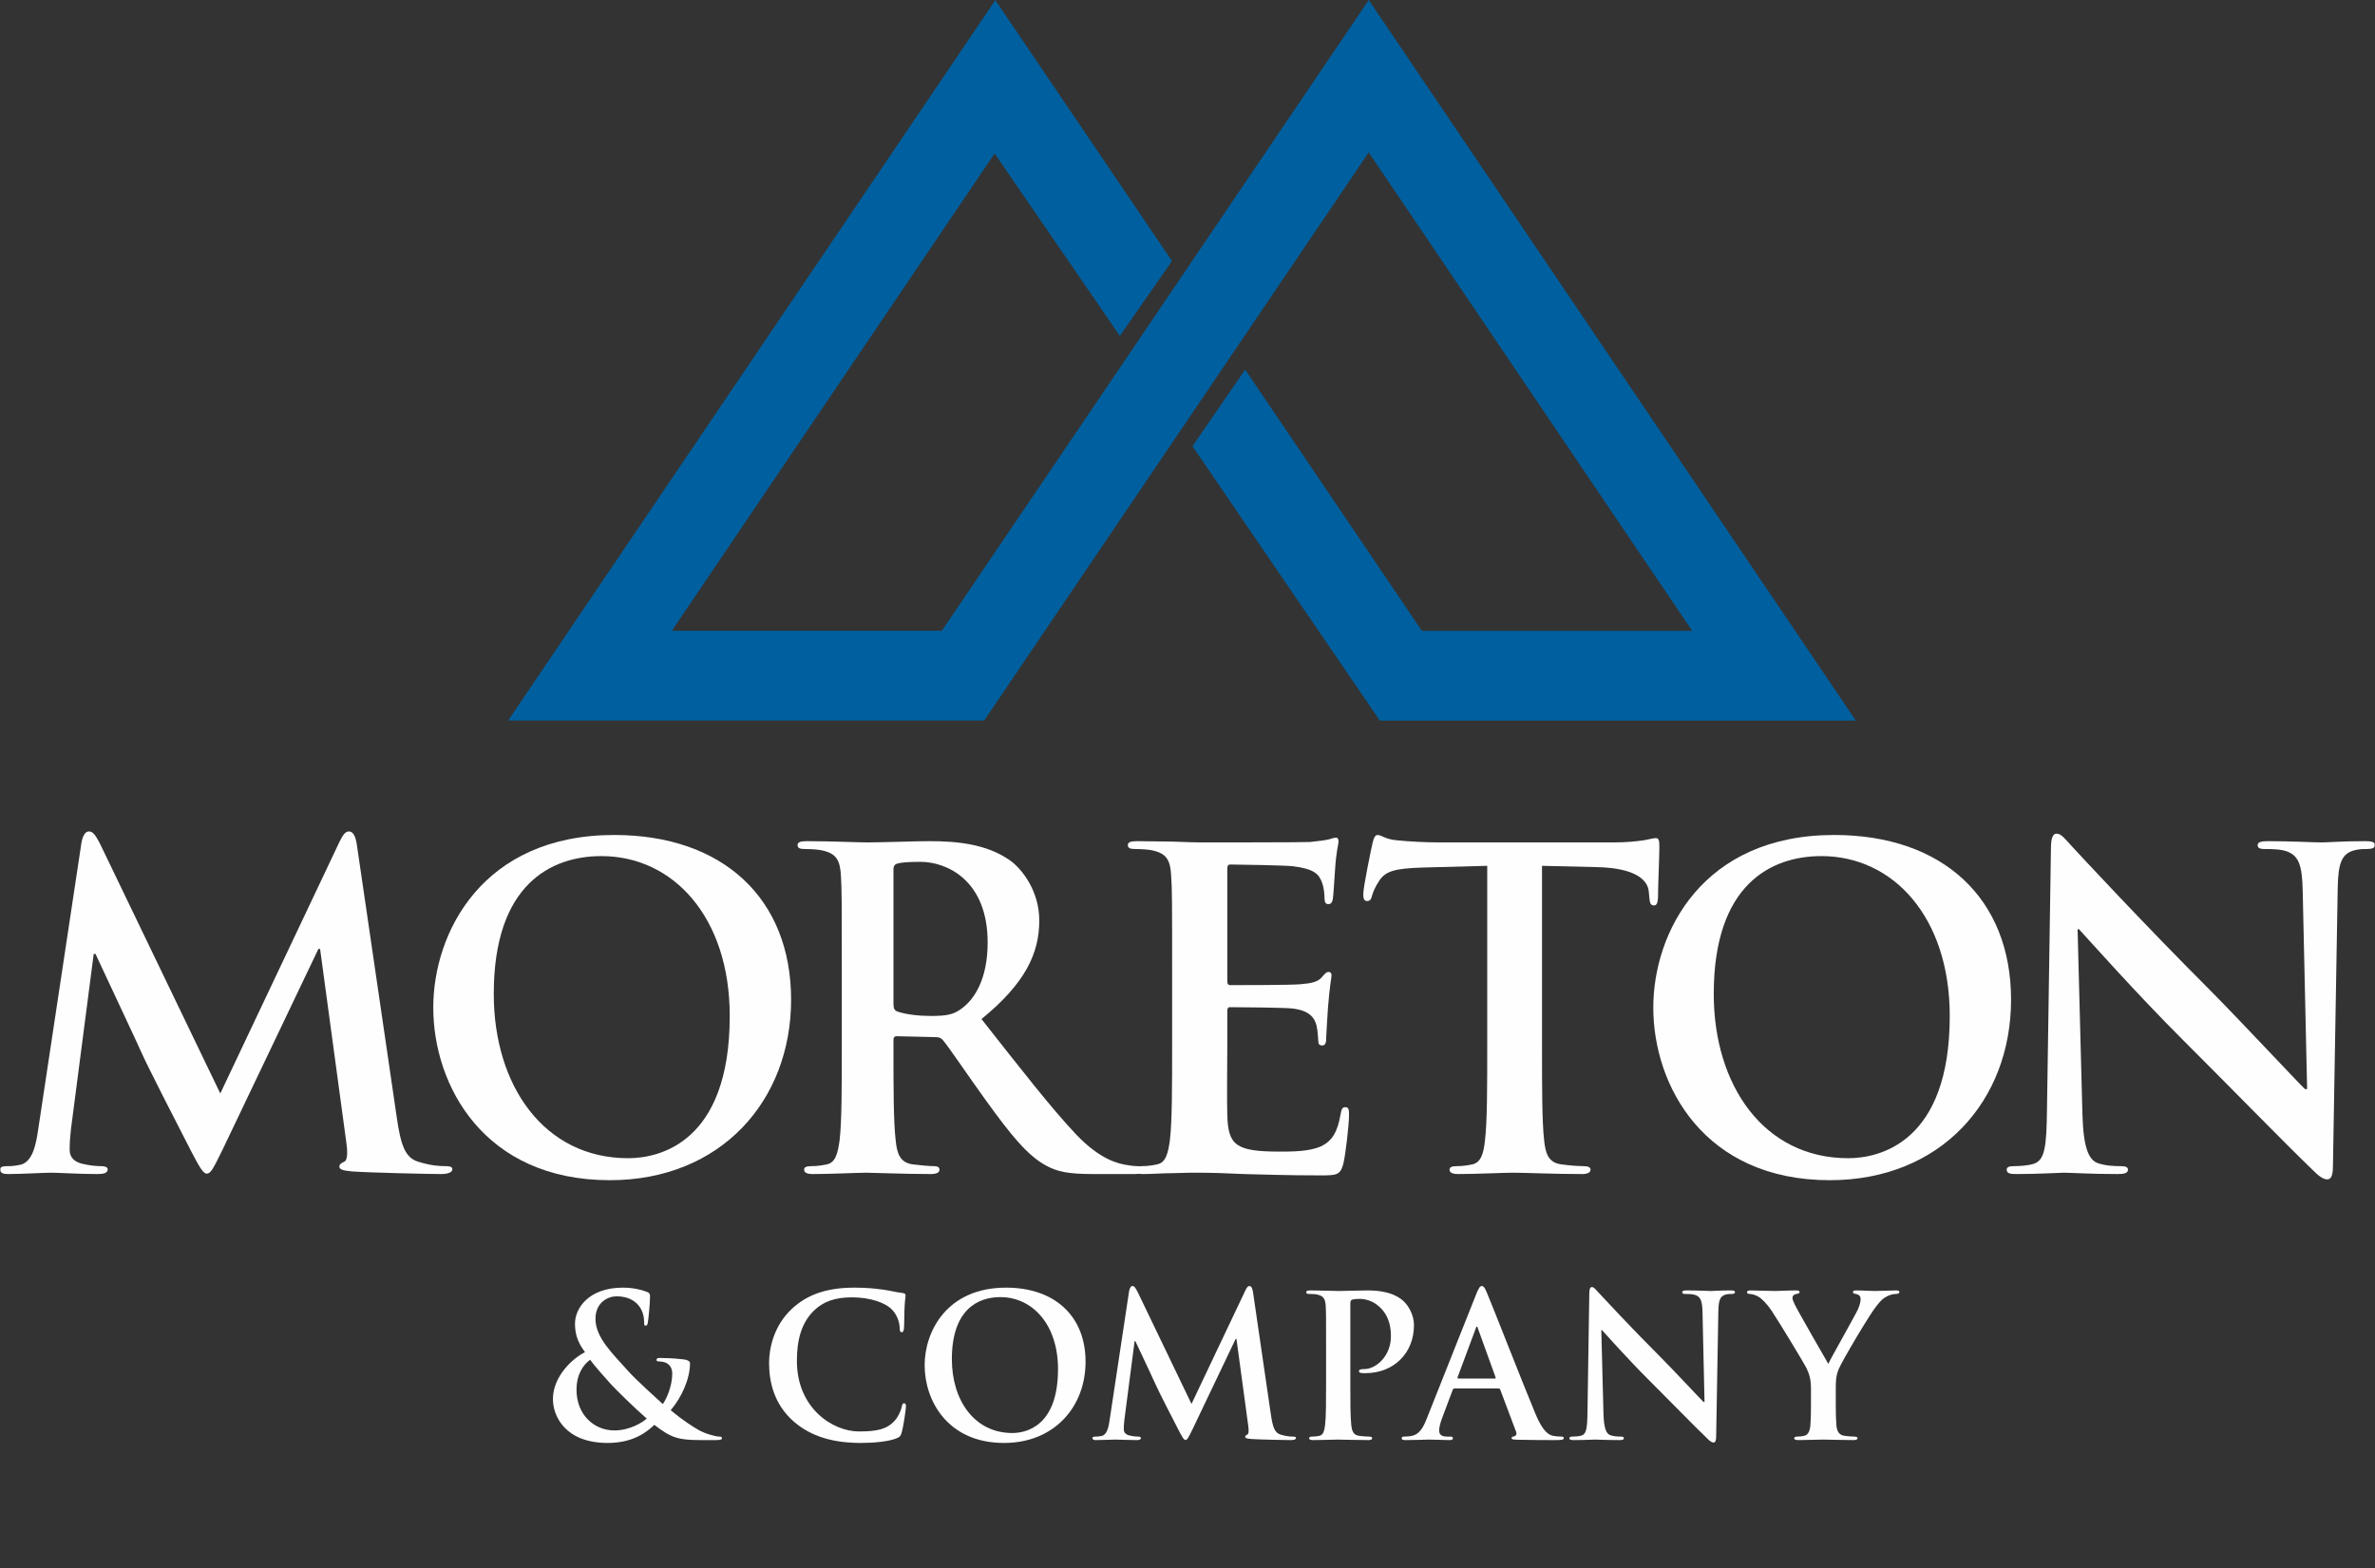
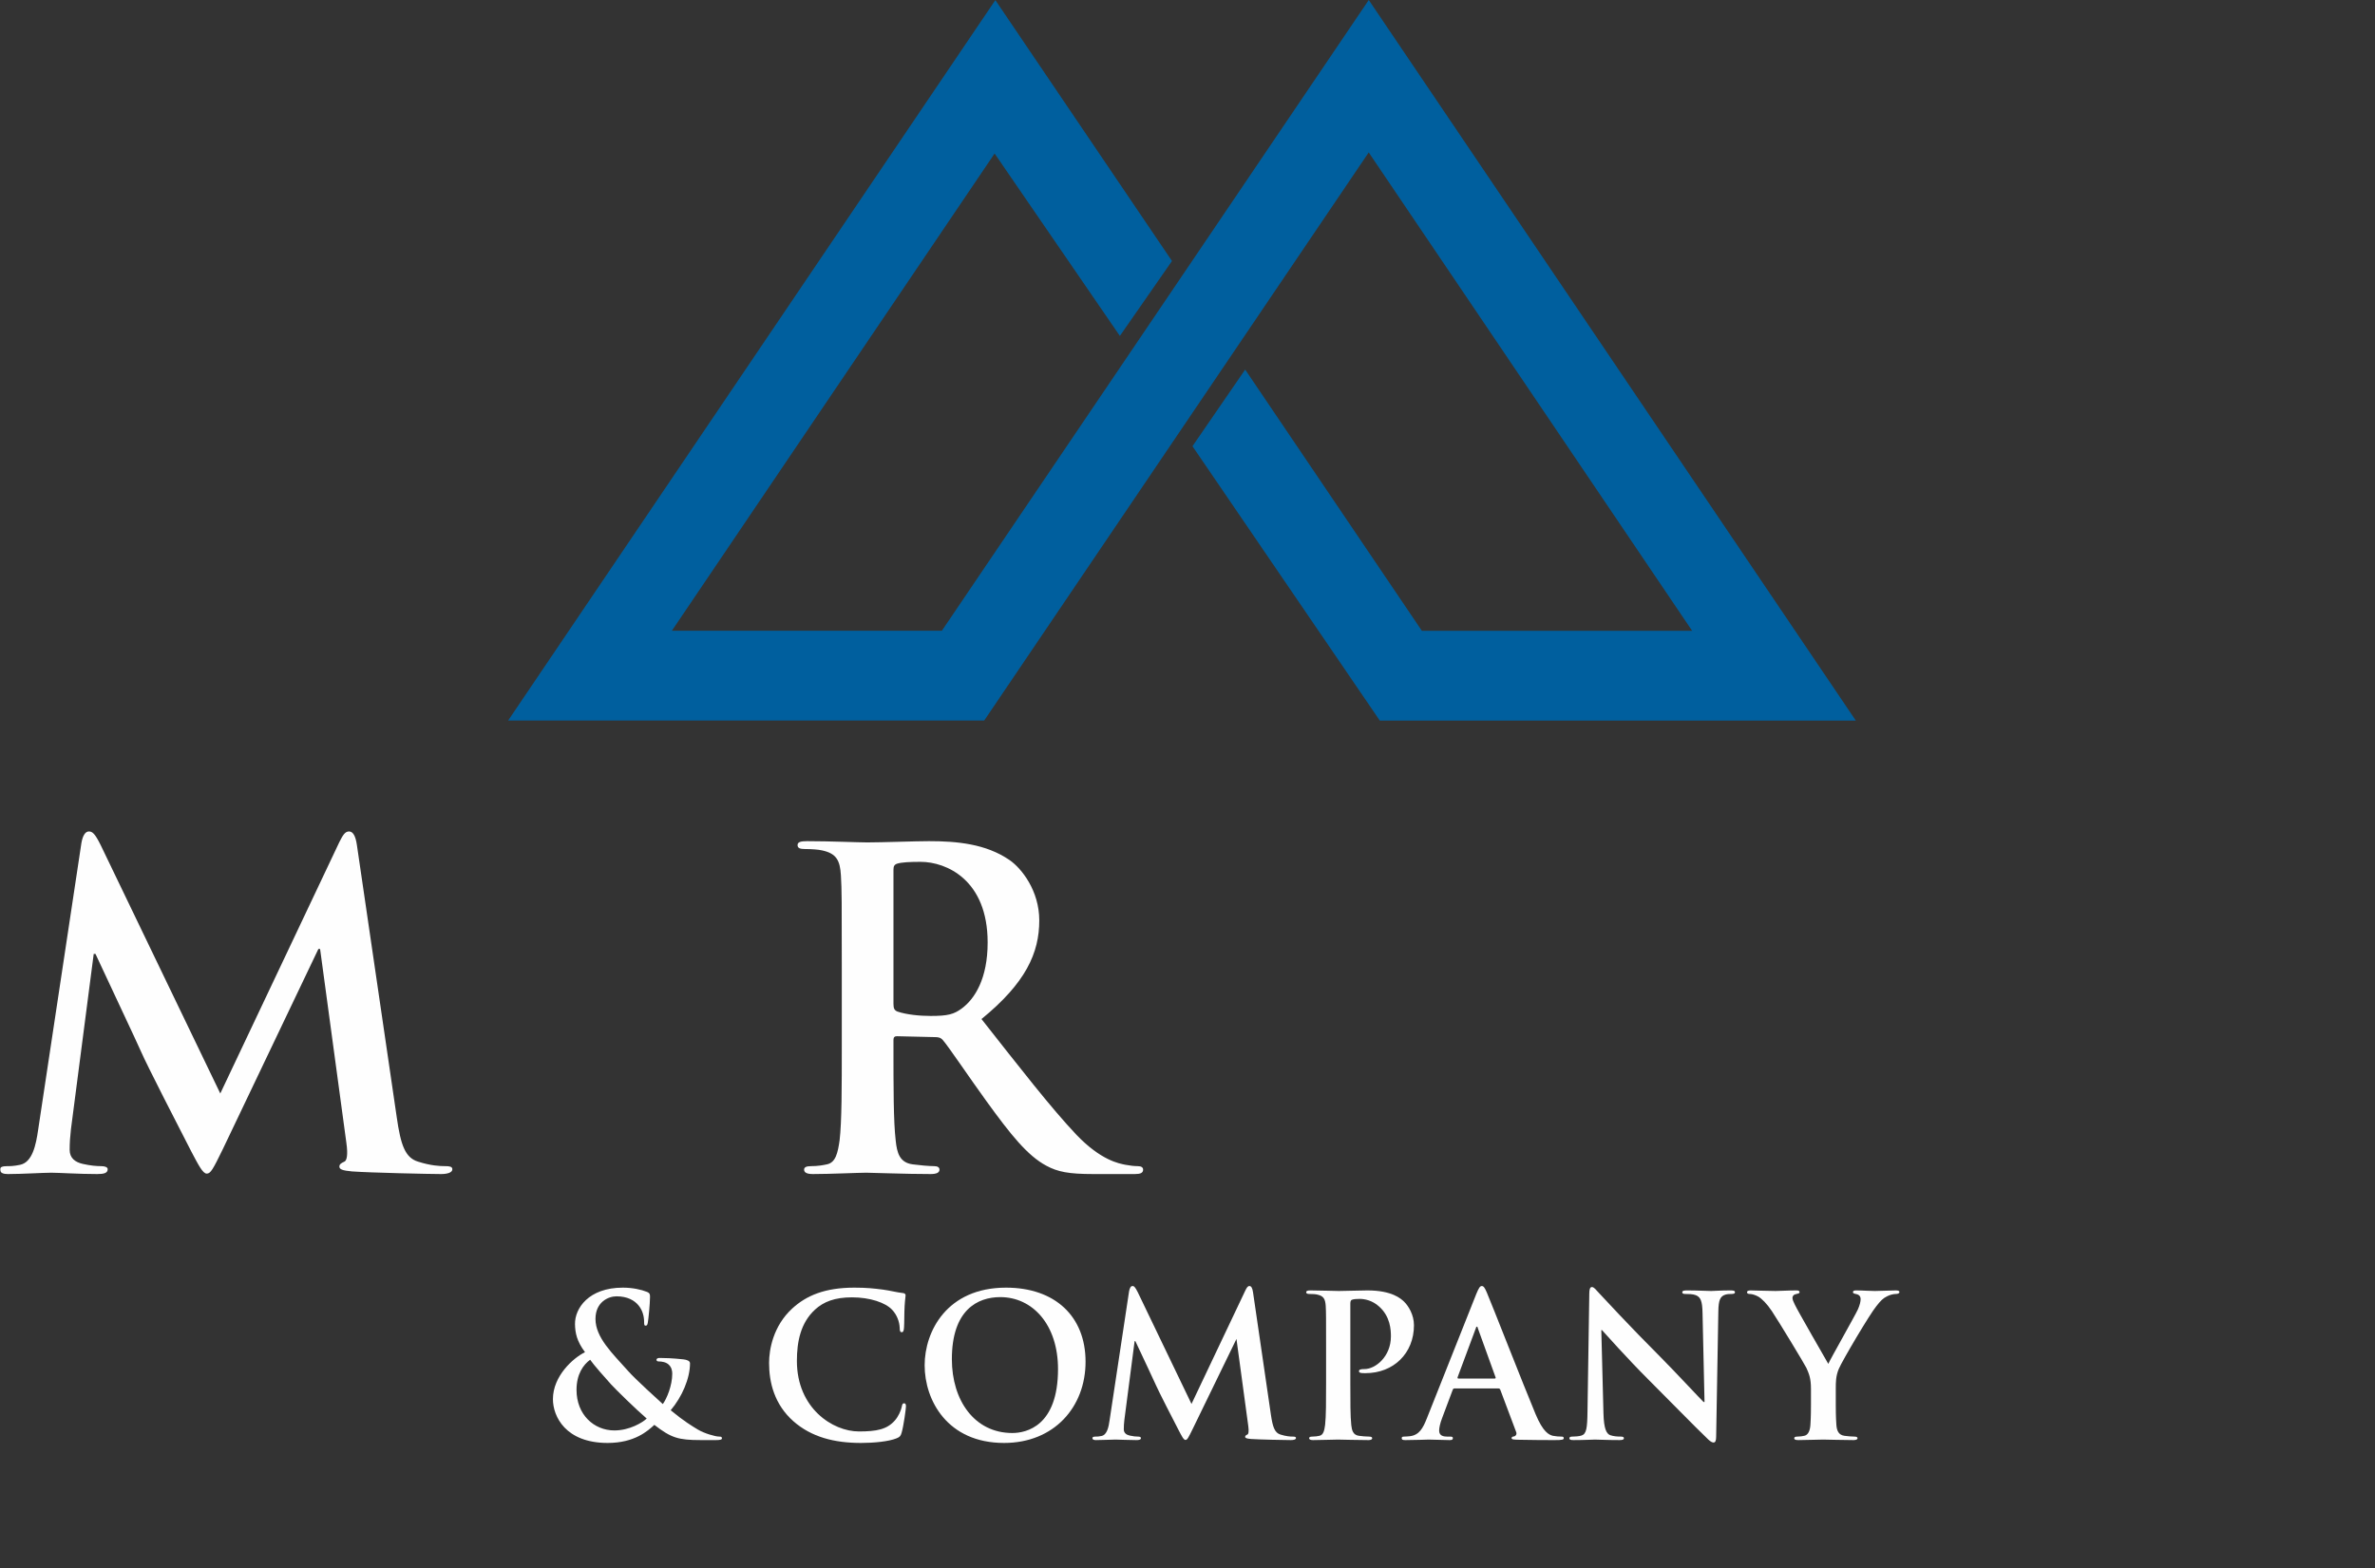
<svg xmlns="http://www.w3.org/2000/svg" xmlns:xlink="http://www.w3.org/1999/xlink" width="860px" height="568px" viewBox="0 0 860 568" version="1.1">
  <rect x="0" y="0" width="860" height="568" fill="#333333" stroke="none" />
  <title>Moreton_logo</title>
  <defs>
    <polygon id="path-1" points="0 568 860 568 860 0 0 0" />
  </defs>
  <g id="Final-Final-Version" stroke="none" stroke-width="1" fill="none" fill-rule="evenodd">
    <g id="Moreton_logo">
      <polygon id="Fill-1" fill="#005F9E" points="495.635 0 341.051 228.467 243.282 228.467 360.153 55.602 405.513 121.679 424.381 94.537 360.42 0.041 184 260.973 356.389 260.973 495.621 55.21 612.735 228.486 514.868 228.486 450.882 133.865 431.799 161.623 499.633 261 672 261" />
      <g id="Group-43">
        <mask id="mask-2" fill="white">
          <use xlink:href="#path-1" />
        </mask>
        <g id="Clip-20" />
        <path d="M234.176,513.811 C230.03,510.233 223.165,503.478 221.315,501.479 C219.477,499.459 214.903,494.294 213.697,492.513 C211.26,494.294 208.762,497.67 208.762,503.426 C208.762,512.376 215.057,518.118 222.475,518.118 C227.948,518.118 232.665,515.257 234.176,513.811 M211.831,489.768 C208.845,485.774 208.273,482.801 208.207,479.604 C208.122,473.932 213.125,466.396 225.53,466.396 C229.03,466.396 232.228,467.109 234.176,467.901 C235.372,468.342 235.372,468.906 235.372,469.772 C235.372,472.133 234.8,477.856 234.597,478.945 C234.448,480.021 234.176,480.165 233.74,480.165 C233.322,480.165 233.237,479.871 233.237,478.804 C233.237,476.925 232.742,474.654 231.182,472.783 C229.739,471.054 227.245,469.538 223.25,469.538 C220.255,469.538 215.628,471.634 215.628,477.723 C215.628,484.478 221.755,490.199 227.453,496.597 C229.882,499.394 238.66,507.355 240.012,508.567 C241.446,506.579 243.427,501.899 243.427,497.523 C243.427,496.458 243.141,495.16 242.084,494.226 C241.149,493.368 239.649,493.128 238.578,493.128 C238.163,493.128 237.718,492.995 237.718,492.581 C237.718,492.007 238.281,491.862 238.877,491.862 C240.581,491.862 243.427,491.938 247.419,492.363 C248.779,492.513 249.856,492.949 249.856,493.793 C249.856,499.325 246.936,505.999 242.856,510.81 C247.634,514.764 250.851,516.689 252.76,517.833 C255.063,519.199 258.989,520.346 260.418,520.346 C261.052,520.346 261.423,520.427 261.423,520.98 C261.423,521.427 260.843,521.612 259.275,521.612 L253.777,521.612 C245.642,521.612 243.073,520.847 236.946,516.104 C234.597,518.252 229.811,522.649 220.041,522.649 C204.773,522.649 200.218,513.024 200.218,506.781 C200.218,498.405 207.553,491.862 211.831,489.768" id="Fill-28" fill="#FEFEFE" mask="url(#mask-2)" />
        <path d="M287.334,514.821 C280.341,508.651 278.487,500.633 278.487,493.662 C278.487,488.783 279.981,480.301 286.839,473.984 C291.969,469.252 298.733,466.396 309.371,466.396 C313.8,466.396 316.418,466.682 319.71,467.109 C322.435,467.474 324.721,468.119 326.845,468.343 C327.634,468.389 327.917,468.746 327.917,469.203 C327.917,469.772 327.7,470.63 327.568,473.113 C327.414,475.506 327.48,479.446 327.345,480.887 C327.263,481.957 327.128,482.531 326.491,482.531 C325.919,482.531 325.785,481.957 325.785,480.952 C325.702,478.722 324.776,476.206 322.993,474.363 C320.641,471.852 315.086,469.911 308.511,469.911 C302.318,469.911 298.258,471.474 295.106,474.363 C289.894,479.169 288.559,485.976 288.559,492.949 C288.559,510.013 301.461,518.486 311.028,518.486 C317.361,518.486 321.218,517.773 324.076,514.459 C325.282,513.092 326.199,511.015 326.491,509.732 C326.71,508.567 326.845,508.287 327.414,508.287 C327.917,508.287 328.054,508.79 328.054,509.365 C328.054,510.231 327.213,516.469 326.491,518.916 C326.136,520.128 325.853,520.496 324.636,520.98 C321.79,522.143 316.366,522.649 311.786,522.649 C302.024,522.649 293.823,520.496 287.334,514.821" id="Fill-29" fill="#FEFEFE" mask="url(#mask-2)" />
        <path d="M383.114,495.889 C383.114,479.803 373.907,469.826 362.209,469.826 C354.005,469.826 344.674,474.431 344.674,492.301 C344.674,507.222 352.856,519.05 366.563,519.05 C371.566,519.05 383.114,516.613 383.114,495.889 M334.819,494.517 C334.819,482.248 342.883,466.396 364.283,466.396 C382.026,466.396 393.087,476.791 393.087,493.235 C393.087,509.648 381.685,522.649 363.577,522.649 C343.081,522.649 334.819,507.222 334.819,494.517" id="Fill-30" fill="#FEFEFE" mask="url(#mask-2)" />
-         <path d="M408.847,467.693 C409.087,466.476 409.49,465.812 410.076,465.812 C410.636,465.812 411.051,466.176 411.991,468.055 L431.448,508.519 L450.881,467.56 C451.439,466.394 451.81,465.812 452.422,465.812 C453.087,465.812 453.505,466.544 453.725,468.055 L460.195,512.375 C460.857,516.9 461.563,518.98 463.698,519.623 C465.778,520.263 467.201,520.347 468.127,520.347 C468.767,520.347 469.278,520.426 469.278,520.845 C469.278,521.425 468.413,521.613 467.421,521.613 C465.627,521.613 455.772,521.425 452.936,521.213 C451.304,521.06 450.881,520.845 450.881,520.426 C450.881,520.064 451.139,519.846 451.642,519.623 C452.068,519.495 452.291,518.55 452.01,516.538 L447.73,484.978 L447.436,484.978 L431.893,517.551 C430.248,520.911 429.904,521.559 429.245,521.559 C428.594,521.559 427.898,520.129 426.764,517.975 C425.033,514.673 419.42,503.697 418.554,501.679 C417.917,500.182 413.636,491.15 411.117,485.775 L410.85,485.775 L407.139,514.321 C406.996,515.604 406.93,516.538 406.93,517.698 C406.93,519.048 407.861,519.699 409.087,519.979 C410.345,520.263 411.334,520.347 412.057,520.347 C412.644,520.347 413.134,520.497 413.134,520.845 C413.134,521.485 412.485,521.613 411.419,521.613 C408.413,521.613 405.226,521.425 403.932,521.425 C402.572,521.425 399.146,521.613 396.866,521.613 C396.16,521.613 395.572,521.485 395.572,520.845 C395.572,520.497 396.014,520.347 396.748,520.347 C397.308,520.347 397.789,520.347 398.86,520.129 C400.88,519.699 401.438,516.9 401.784,514.46 L408.847,467.693 Z" id="Fill-31" fill="#FEFEFE" mask="url(#mask-2)" />
+         <path d="M408.847,467.693 C409.087,466.476 409.49,465.812 410.076,465.812 C410.636,465.812 411.051,466.176 411.991,468.055 L431.448,508.519 L450.881,467.56 C451.439,466.394 451.81,465.812 452.422,465.812 C453.087,465.812 453.505,466.544 453.725,468.055 L460.195,512.375 C460.857,516.9 461.563,518.98 463.698,519.623 C465.778,520.263 467.201,520.347 468.127,520.347 C468.767,520.347 469.278,520.426 469.278,520.845 C469.278,521.425 468.413,521.613 467.421,521.613 C465.627,521.613 455.772,521.425 452.936,521.213 C451.304,521.06 450.881,520.845 450.881,520.426 C450.881,520.064 451.139,519.846 451.642,519.623 C452.068,519.495 452.291,518.55 452.01,516.538 L447.73,484.978 L431.893,517.551 C430.248,520.911 429.904,521.559 429.245,521.559 C428.594,521.559 427.898,520.129 426.764,517.975 C425.033,514.673 419.42,503.697 418.554,501.679 C417.917,500.182 413.636,491.15 411.117,485.775 L410.85,485.775 L407.139,514.321 C406.996,515.604 406.93,516.538 406.93,517.698 C406.93,519.048 407.861,519.699 409.087,519.979 C410.345,520.263 411.334,520.347 412.057,520.347 C412.644,520.347 413.134,520.497 413.134,520.845 C413.134,521.485 412.485,521.613 411.419,521.613 C408.413,521.613 405.226,521.425 403.932,521.425 C402.572,521.425 399.146,521.613 396.866,521.613 C396.16,521.613 395.572,521.485 395.572,520.845 C395.572,520.497 396.014,520.347 396.748,520.347 C397.308,520.347 397.789,520.347 398.86,520.129 C400.88,519.699 401.438,516.9 401.784,514.46 L408.847,467.693 Z" id="Fill-31" fill="#FEFEFE" mask="url(#mask-2)" />
        <path d="M480.183,488.205 C480.183,477.297 480.183,475.288 480.053,473.017 C479.88,470.544 479.325,469.406 476.974,468.905 C476.413,468.747 475.21,468.687 474.196,468.687 C473.416,468.687 472.979,468.538 472.979,468.056 C472.979,467.56 473.481,467.4 474.559,467.4 C478.334,467.4 482.823,467.609 484.823,467.609 C487.763,467.609 491.906,467.4 495.173,467.4 C504.086,467.4 507.295,470.411 508.424,471.473 C510.004,473.017 512.001,476.208 512.001,480.02 C512.001,490.198 504.591,497.372 494.442,497.372 C494.096,497.372 493.324,497.372 492.953,497.315 C492.601,497.239 492.09,497.171 492.09,496.681 C492.09,496.09 492.601,495.888 494.096,495.888 C498.085,495.888 503.657,491.347 503.657,484.052 C503.657,481.67 503.432,476.878 499.437,473.284 C496.873,470.92 493.964,470.468 492.318,470.468 C491.244,470.468 490.17,470.544 489.532,470.789 C489.178,470.92 488.961,471.326 488.961,472.135 L488.961,500.83 C488.961,507.42 488.961,513.094 489.304,516.171 C489.532,518.183 489.966,519.762 492.09,520.064 C493.09,520.198 494.667,520.348 495.744,520.348 C496.525,520.348 496.873,520.565 496.873,520.911 C496.873,521.426 496.316,521.614 495.541,521.614 C490.804,521.614 486.323,521.426 484.455,521.426 C482.823,521.426 478.334,521.614 475.482,521.614 C474.559,521.614 474.047,521.426 474.047,520.911 C474.047,520.565 474.339,520.348 475.21,520.348 C476.267,520.348 477.127,520.198 477.77,520.064 C479.199,519.762 479.551,518.183 479.828,516.103 C480.183,513.094 480.183,507.42 480.183,500.83 L480.183,488.205 Z" id="Fill-32" fill="#FEFEFE" mask="url(#mask-2)" />
        <path d="M541.22,499.325 C541.563,499.325 541.646,499.101 541.563,498.9 L535.162,481.169 C535.096,480.888 535.024,480.521 534.791,480.521 C534.571,480.521 534.447,480.888 534.379,481.169 L527.807,498.835 C527.724,499.101 527.807,499.325 528.092,499.325 L541.22,499.325 Z M526.683,502.908 C526.312,502.908 526.177,503.063 526.01,503.477 L522.166,513.726 C521.46,515.539 521.125,517.252 521.125,518.118 C521.125,519.4 521.746,520.348 523.963,520.348 L525.029,520.348 C525.875,520.348 526.095,520.495 526.095,520.911 C526.095,521.486 525.675,521.614 524.886,521.614 C522.603,521.614 519.529,521.426 517.342,521.426 C516.534,521.426 512.621,521.614 508.921,521.614 C507.973,521.614 507.561,521.486 507.561,520.911 C507.561,520.495 507.83,520.348 508.41,520.348 C509.055,520.348 510.047,520.26 510.613,520.198 C513.91,519.762 515.254,517.325 516.677,513.726 L534.571,468.687 C535.428,466.618 535.882,465.809 536.571,465.809 C537.225,465.809 537.659,466.477 538.368,468.118 C540.077,472.058 551.495,501.329 556.045,512.225 C558.754,518.692 560.84,519.697 562.323,520.064 C563.386,520.26 564.472,520.348 565.343,520.348 C565.898,520.348 566.247,520.427 566.247,520.911 C566.247,521.486 565.615,521.614 562.996,521.614 C560.408,521.614 555.188,521.614 549.498,521.486 C548.22,521.426 547.363,521.426 547.363,520.911 C547.363,520.495 547.632,520.348 548.339,520.26 C548.833,520.13 549.363,519.495 548.992,518.635 L543.278,503.425 C543.143,503.063 542.932,502.908 542.58,502.908 L526.683,502.908 Z" id="Fill-33" fill="#FEFEFE" mask="url(#mask-2)" />
        <path d="M580.621,511.88 C580.755,517.47 581.687,519.341 583.107,519.847 C584.33,520.261 585.69,520.346 586.816,520.346 C587.621,520.346 588.023,520.495 588.023,520.909 C588.023,521.484 587.404,521.612 586.396,521.612 C581.753,521.612 578.906,521.427 577.549,521.427 C576.909,521.427 573.574,521.612 569.851,521.612 C568.917,521.612 568.282,521.56 568.282,520.909 C568.282,520.495 568.711,520.346 569.422,520.346 C570.365,520.346 571.637,520.261 572.628,519.981 C574.477,519.401 574.769,517.326 574.843,511.077 L575.491,468.612 C575.491,467.183 575.7,466.178 576.425,466.178 C577.197,466.178 577.851,467.109 579.044,468.389 C579.915,469.336 590.745,481.036 601.169,491.432 C606.027,496.303 615.64,506.636 616.849,507.802 L617.217,507.802 L616.497,475.58 C616.42,471.204 615.791,469.826 614.06,469.124 C613.022,468.688 611.291,468.688 610.302,468.688 C609.445,468.688 609.151,468.49 609.151,468.054 C609.151,467.474 609.931,467.4 611.005,467.4 C614.706,467.4 618.157,467.607 619.632,467.607 C620.421,467.607 623.138,467.4 626.619,467.4 C627.542,467.4 628.248,467.474 628.248,468.054 C628.248,468.49 627.844,468.688 626.987,468.688 C626.273,468.688 625.677,468.688 624.847,468.906 C622.858,469.475 622.278,470.984 622.22,475.022 L621.432,520.261 C621.432,521.851 621.146,522.489 620.489,522.489 C619.704,522.489 618.846,521.693 618.074,520.909 C613.571,516.613 604.45,507.222 597.023,499.818 C589.248,492.072 581.319,483.1 580.058,481.75 L579.841,481.75 L580.621,511.88 Z" id="Fill-34" fill="#FEFEFE" mask="url(#mask-2)" />
        <path d="M655.76,503.063 C655.76,499.191 655.04,497.585 654.131,495.521 C653.631,494.38 644.059,478.579 641.578,474.863 C639.803,472.203 637.998,470.411 636.657,469.624 C635.718,469.123 634.5,468.687 633.651,468.687 C633.08,468.687 632.594,468.538 632.594,468.056 C632.594,467.609 633.08,467.4 633.948,467.4 C635.22,467.4 640.57,467.609 642.946,467.609 C644.438,467.609 647.35,467.4 650.557,467.4 C651.279,467.4 651.631,467.609 651.631,468.056 C651.631,468.491 651.128,468.538 650.054,468.815 C649.414,468.973 649.062,469.537 649.062,470.122 C649.062,470.702 649.414,471.555 649.919,472.559 C650.917,474.713 660.898,492.006 662.033,494.002 C662.764,492.3 671.742,476.499 672.751,474.283 C673.446,472.687 673.74,471.473 673.74,470.544 C673.74,469.826 673.446,469.039 672.245,468.745 C671.591,468.614 670.962,468.491 670.962,468.056 C670.962,467.56 671.314,467.4 672.171,467.4 C674.512,467.4 676.795,467.609 678.878,467.609 C680.455,467.609 685.147,467.4 686.516,467.4 C687.288,467.4 687.79,467.56 687.79,467.963 C687.79,468.491 687.222,468.687 686.433,468.687 C685.711,468.687 684.351,468.973 683.309,469.537 C681.801,470.272 681.01,471.119 679.468,473.063 C677.081,475.936 667.118,492.779 665.805,495.888 C664.745,498.453 664.745,500.675 664.745,503.063 L664.745,508.933 C664.745,510.066 664.745,513.094 664.962,516.103 C665.11,518.183 665.742,519.762 667.893,520.064 C668.907,520.198 670.468,520.348 671.476,520.348 C672.245,520.348 672.619,520.565 672.619,520.911 C672.619,521.426 672.039,521.611 671.105,521.611 C666.616,521.611 662.11,521.426 660.184,521.426 C658.412,521.426 653.914,521.611 651.279,521.611 C650.287,521.611 649.702,521.486 649.702,520.911 C649.702,520.565 650.054,520.348 650.842,520.348 C651.831,520.348 652.689,520.198 653.326,520.064 C654.771,519.762 655.425,518.183 655.56,516.103 C655.76,513.094 655.76,510.066 655.76,508.933 L655.76,503.063 Z" id="Fill-35" fill="#FEFEFE" mask="url(#mask-2)" />
        <path d="M29.487,305.297 C29.973,302.585 30.913,301.163 32.188,301.163 C33.457,301.163 34.402,301.95 36.46,306.111 L79.768,396.07 L122.893,304.983 C124.168,302.435 124.967,301.163 126.385,301.163 C127.811,301.163 128.759,302.751 129.239,306.111 L143.661,404.669 C145.103,414.735 146.678,419.364 151.45,420.782 C156.033,422.228 159.214,422.389 161.269,422.389 C162.687,422.389 163.803,422.522 163.803,423.505 C163.803,424.766 161.904,425.251 159.681,425.251 C155.709,425.251 133.83,424.766 127.511,424.303 C123.849,423.979 122.893,423.505 122.893,422.522 C122.893,421.741 123.525,421.283 124.646,420.782 C125.58,420.458 126.055,418.384 125.42,413.926 L115.909,343.729 L115.288,343.729 L80.714,416.167 C77.062,423.655 76.263,425.09 74.856,425.09 C73.419,425.09 71.826,421.904 69.29,417.123 C65.487,409.779 52.972,385.369 51.074,380.909 C49.631,377.568 40.122,357.466 34.575,345.513 L33.935,345.513 L25.693,408.993 C25.374,411.865 25.223,413.926 25.223,416.486 C25.223,419.511 27.27,420.959 29.973,421.575 C32.828,422.228 35.045,422.389 36.622,422.389 C37.905,422.389 38.996,422.707 38.996,423.505 C38.996,424.927 37.578,425.251 35.202,425.251 C28.547,425.251 21.396,424.766 18.566,424.766 C15.555,424.766 7.933,425.251 2.856,425.251 C1.268,425.251 0.001,424.927 0.001,423.505 C0.001,422.707 0.963,422.389 2.543,422.389 C3.804,422.389 4.911,422.389 7.293,421.904 C11.741,420.959 13.01,414.735 13.799,409.311 L29.487,305.297 Z" id="Fill-36" fill="#FEFEFE" mask="url(#mask-2)" />
-         <path d="M264.243,367.985 C264.243,332.265 243.788,310.087 217.792,310.087 C199.562,310.087 178.794,320.303 178.794,360.018 C178.794,393.193 197.007,419.512 227.468,419.512 C238.565,419.512 264.243,414.072 264.243,367.985 M156.888,364.96 C156.888,337.683 174.805,302.436 222.394,302.436 C261.878,302.436 286.462,325.564 286.462,362.082 C286.462,398.634 261.072,427.479 220.811,427.479 C175.285,427.479 156.888,393.193 156.888,364.96" id="Fill-37" fill="#FEFEFE" mask="url(#mask-2)" />
        <path d="M323.528,363.534 C323.528,365.274 323.855,365.922 324.949,366.39 C328.281,367.523 333.04,367.986 336.999,367.986 C343.346,367.986 345.412,367.362 348.264,365.274 C353.022,361.764 357.633,354.424 357.633,341.368 C357.633,318.714 342.706,312.168 333.364,312.168 C329.397,312.168 326.542,312.321 324.949,312.8 C323.855,313.135 323.528,313.742 323.528,315.038 L323.528,363.534 Z M304.818,350.93 C304.818,326.692 304.818,322.218 304.499,317.096 C304.189,311.689 302.903,309.132 297.669,308.019 C296.408,307.711 293.713,307.526 291.496,307.526 C289.762,307.526 288.803,307.226 288.803,306.11 C288.803,304.983 289.929,304.675 292.287,304.675 C300.689,304.675 310.678,305.132 314.019,305.132 C319.415,305.132 331.46,304.675 336.381,304.675 C346.368,304.675 356.979,305.606 365.556,311.517 C369.985,314.567 376.326,322.681 376.326,333.382 C376.326,345.177 371.436,356.025 355.402,369.108 C369.499,386.986 380.456,401.158 389.806,411.056 C398.685,420.311 405.191,421.432 407.568,421.903 C409.304,422.23 410.747,422.388 412.005,422.388 C413.283,422.388 413.928,422.862 413.928,423.654 C413.928,424.926 412.81,425.25 410.906,425.25 L395.839,425.25 C386.959,425.25 382.997,424.452 378.876,422.23 C372.035,418.565 366.029,411.056 357.144,398.781 C350.8,390.014 343.513,379.147 341.447,376.77 C340.651,375.803 339.722,375.653 338.593,375.653 L324.776,375.329 C324.009,375.329 323.528,375.653 323.528,376.606 L323.528,378.845 C323.528,393.665 323.528,406.258 324.325,412.986 C324.776,417.588 325.754,421.122 330.501,421.74 C332.867,422.059 336.381,422.388 338.29,422.388 C339.552,422.388 340.189,422.862 340.189,423.654 C340.189,424.765 339.065,425.25 336.999,425.25 C327.801,425.25 316.074,424.765 313.698,424.765 C310.678,424.765 300.689,425.25 294.361,425.25 C292.287,425.25 291.171,424.765 291.171,423.654 C291.171,422.862 291.817,422.388 293.713,422.388 C296.089,422.388 297.985,422.059 299.414,421.74 C302.587,421.122 303.384,417.588 304.029,412.986 C304.818,406.258 304.818,393.665 304.818,379 L304.818,350.93 Z" id="Fill-38" fill="#FEFEFE" mask="url(#mask-2)" />
-         <path d="M424.431,350.931 C424.431,326.692 424.431,322.218 424.076,317.097 C423.791,311.689 422.499,309.13 417.276,308.019 C416.018,307.711 413.315,307.526 411.092,307.526 C409.336,307.526 408.397,307.226 408.397,306.11 C408.397,304.983 409.493,304.675 411.905,304.675 C416.134,304.675 420.76,304.839 424.717,304.839 C428.843,304.983 432.492,305.133 434.712,305.133 C439.789,305.133 471.369,305.133 474.355,304.983 C477.377,304.675 479.902,304.346 481.177,304.024 C481.966,303.867 482.936,303.398 483.716,303.398 C484.51,303.398 484.68,304.024 484.68,304.839 C484.68,305.955 483.892,307.861 483.414,315.199 C483.252,316.794 482.936,323.798 482.614,325.728 C482.446,326.51 482.144,327.484 481.04,327.484 C479.902,327.484 479.611,326.692 479.611,325.23 C479.611,324.111 479.424,321.421 478.639,319.49 C477.529,316.628 475.951,314.714 468.028,313.742 C465.324,313.448 448.669,313.135 445.496,313.135 C444.699,313.135 444.408,313.609 444.408,314.714 L444.408,355.072 C444.408,356.191 444.54,356.823 445.496,356.823 C448.991,356.823 467.22,356.823 470.88,356.504 C474.693,356.191 477.056,355.706 478.501,354.111 C479.611,352.839 480.229,352.047 481.04,352.047 C481.658,352.047 482.144,352.346 482.144,353.313 C482.144,354.277 481.499,356.823 480.869,364.959 C480.699,368.144 480.229,374.543 480.229,375.654 C480.229,376.92 480.229,378.684 478.806,378.684 C477.696,378.684 477.377,378.036 477.377,377.255 C477.207,375.654 477.207,373.574 476.732,371.507 C475.951,368.305 473.734,365.922 467.86,365.274 C464.838,364.959 449.158,364.811 445.345,364.811 C444.54,364.811 444.408,365.443 444.408,366.391 L444.408,379 C444.408,384.424 444.24,399.095 444.408,403.723 C444.699,414.737 447.271,417.125 463.426,417.125 C467.539,417.125 474.204,417.125 478.334,415.203 C482.446,413.278 484.345,409.94 485.471,403.402 C485.787,401.659 486.103,401.025 487.2,401.025 C488.491,401.025 488.491,402.291 488.491,403.887 C488.491,407.563 487.2,418.383 486.419,421.574 C485.298,425.735 483.892,425.735 477.855,425.735 C465.962,425.735 457.233,425.413 450.416,425.25 C443.6,424.926 438.682,424.765 433.915,424.765 C432.168,424.765 428.695,424.765 424.89,424.926 C421.241,424.926 417.112,425.25 413.955,425.25 C411.905,425.25 410.77,424.765 410.77,423.654 C410.77,422.862 411.419,422.388 413.315,422.388 C415.68,422.388 417.601,422.059 419.024,421.74 C422.181,421.122 422.988,417.585 423.623,412.986 C424.431,406.258 424.431,393.665 424.431,379 L424.431,350.931 Z" id="Fill-39" fill="#FEFEFE" mask="url(#mask-2)" />
-         <path d="M538.534,313.609 L514.889,314.24 C505.696,314.567 501.888,315.338 499.512,318.875 C497.943,321.263 497.138,323.166 496.816,324.462 C496.514,325.728 496.044,326.371 495.088,326.371 C493.962,326.371 493.651,325.565 493.651,323.798 C493.651,321.263 496.66,306.739 496.995,305.446 C497.454,303.398 497.943,302.434 498.88,302.434 C500.157,302.434 501.737,304.024 505.696,304.346 C510.315,304.839 516.332,305.133 521.563,305.133 L584.365,305.133 C589.434,305.133 592.909,304.675 595.294,304.346 C597.693,303.867 598.954,303.567 599.558,303.567 C600.717,303.567 600.866,304.498 600.866,306.913 C600.866,310.254 600.363,321.263 600.363,325.393 C600.228,327.011 599.893,327.958 598.954,327.958 C597.693,327.958 597.366,327.16 597.206,324.761 L597.039,323 C596.723,318.875 592.428,314.401 578.317,314.083 L558.371,313.609 L558.371,379 C558.371,393.665 558.371,406.258 559.148,413.125 C559.629,417.588 560.56,421.122 565.308,421.74 C567.542,422.059 571.061,422.388 573.402,422.388 C575.174,422.388 575.944,422.862 575.944,423.654 C575.944,424.765 574.677,425.25 572.941,425.25 C562.473,425.25 552.491,424.765 548.046,424.765 C544.392,424.765 534.404,425.25 528.058,425.25 C525.994,425.25 524.885,424.765 524.885,423.654 C524.885,422.862 525.541,422.388 527.437,422.388 C529.813,422.388 531.72,422.059 533.127,421.74 C536.3,421.122 537.259,417.588 537.726,412.986 C538.534,406.258 538.534,393.665 538.534,379 L538.534,313.609 Z" id="Fill-40" fill="#FEFEFE" mask="url(#mask-2)" />
-         <path d="M706.014,367.985 C706.014,332.265 685.576,310.087 659.555,310.087 C641.342,310.087 620.56,320.303 620.56,360.018 C620.56,393.193 638.773,419.512 669.223,419.512 C680.323,419.512 706.014,414.072 706.014,367.985 M598.665,364.96 C598.665,337.683 616.579,302.436 664.157,302.436 C703.638,302.436 728.214,325.564 728.214,362.082 C728.214,398.634 702.868,427.479 662.571,427.479 C617.068,427.479 598.665,393.193 598.665,364.96" id="Fill-41" fill="#FEFEFE" mask="url(#mask-2)" />
-         <path d="M754.058,403.563 C754.387,416.006 756.434,420.15 759.608,421.283 C762.311,422.228 765.3,422.389 767.85,422.389 C769.614,422.389 770.554,422.707 770.554,423.655 C770.554,424.926 769.144,425.25 766.91,425.25 C756.596,425.25 750.25,424.766 747.244,424.766 C745.815,424.766 738.356,425.25 730.114,425.25 C728.047,425.25 726.638,425.09 726.638,423.655 C726.638,422.707 727.594,422.389 729.174,422.389 C731.237,422.389 734.089,422.228 736.306,421.574 C740.419,420.308 741.065,415.693 741.224,401.807 L742.656,307.387 C742.656,304.207 743.123,301.953 744.711,301.953 C746.439,301.953 747.89,304.025 750.59,306.914 C752.464,308.978 776.598,334.986 799.732,358.105 C810.518,368.937 831.929,391.912 834.63,394.474 L835.421,394.474 L833.825,322.85 C833.674,313.135 832.232,310.088 828.421,308.504 C826.072,307.526 822.242,307.526 820.03,307.526 C818.129,307.526 817.502,307.063 817.502,306.11 C817.502,304.839 819.231,304.675 821.604,304.675 C829.866,304.675 837.468,305.133 840.809,305.133 C842.54,305.133 848.574,304.675 856.346,304.675 C858.388,304.675 859.998,304.839 859.998,306.11 C859.998,307.063 859.041,307.526 857.129,307.526 C855.558,307.526 854.275,307.526 852.376,308.019 C847.944,309.291 846.661,312.64 846.499,321.571 L844.774,422.228 C844.774,425.735 844.134,427.181 842.699,427.181 C840.963,427.181 839.062,425.414 837.309,423.655 C827.319,414.07 807.015,393.192 790.539,376.77 C773.257,359.535 755.646,339.588 752.794,336.562 L752.305,336.562 L754.058,403.563 Z" id="Fill-42" fill="#FEFEFE" mask="url(#mask-2)" />
      </g>
    </g>
  </g>
</svg>